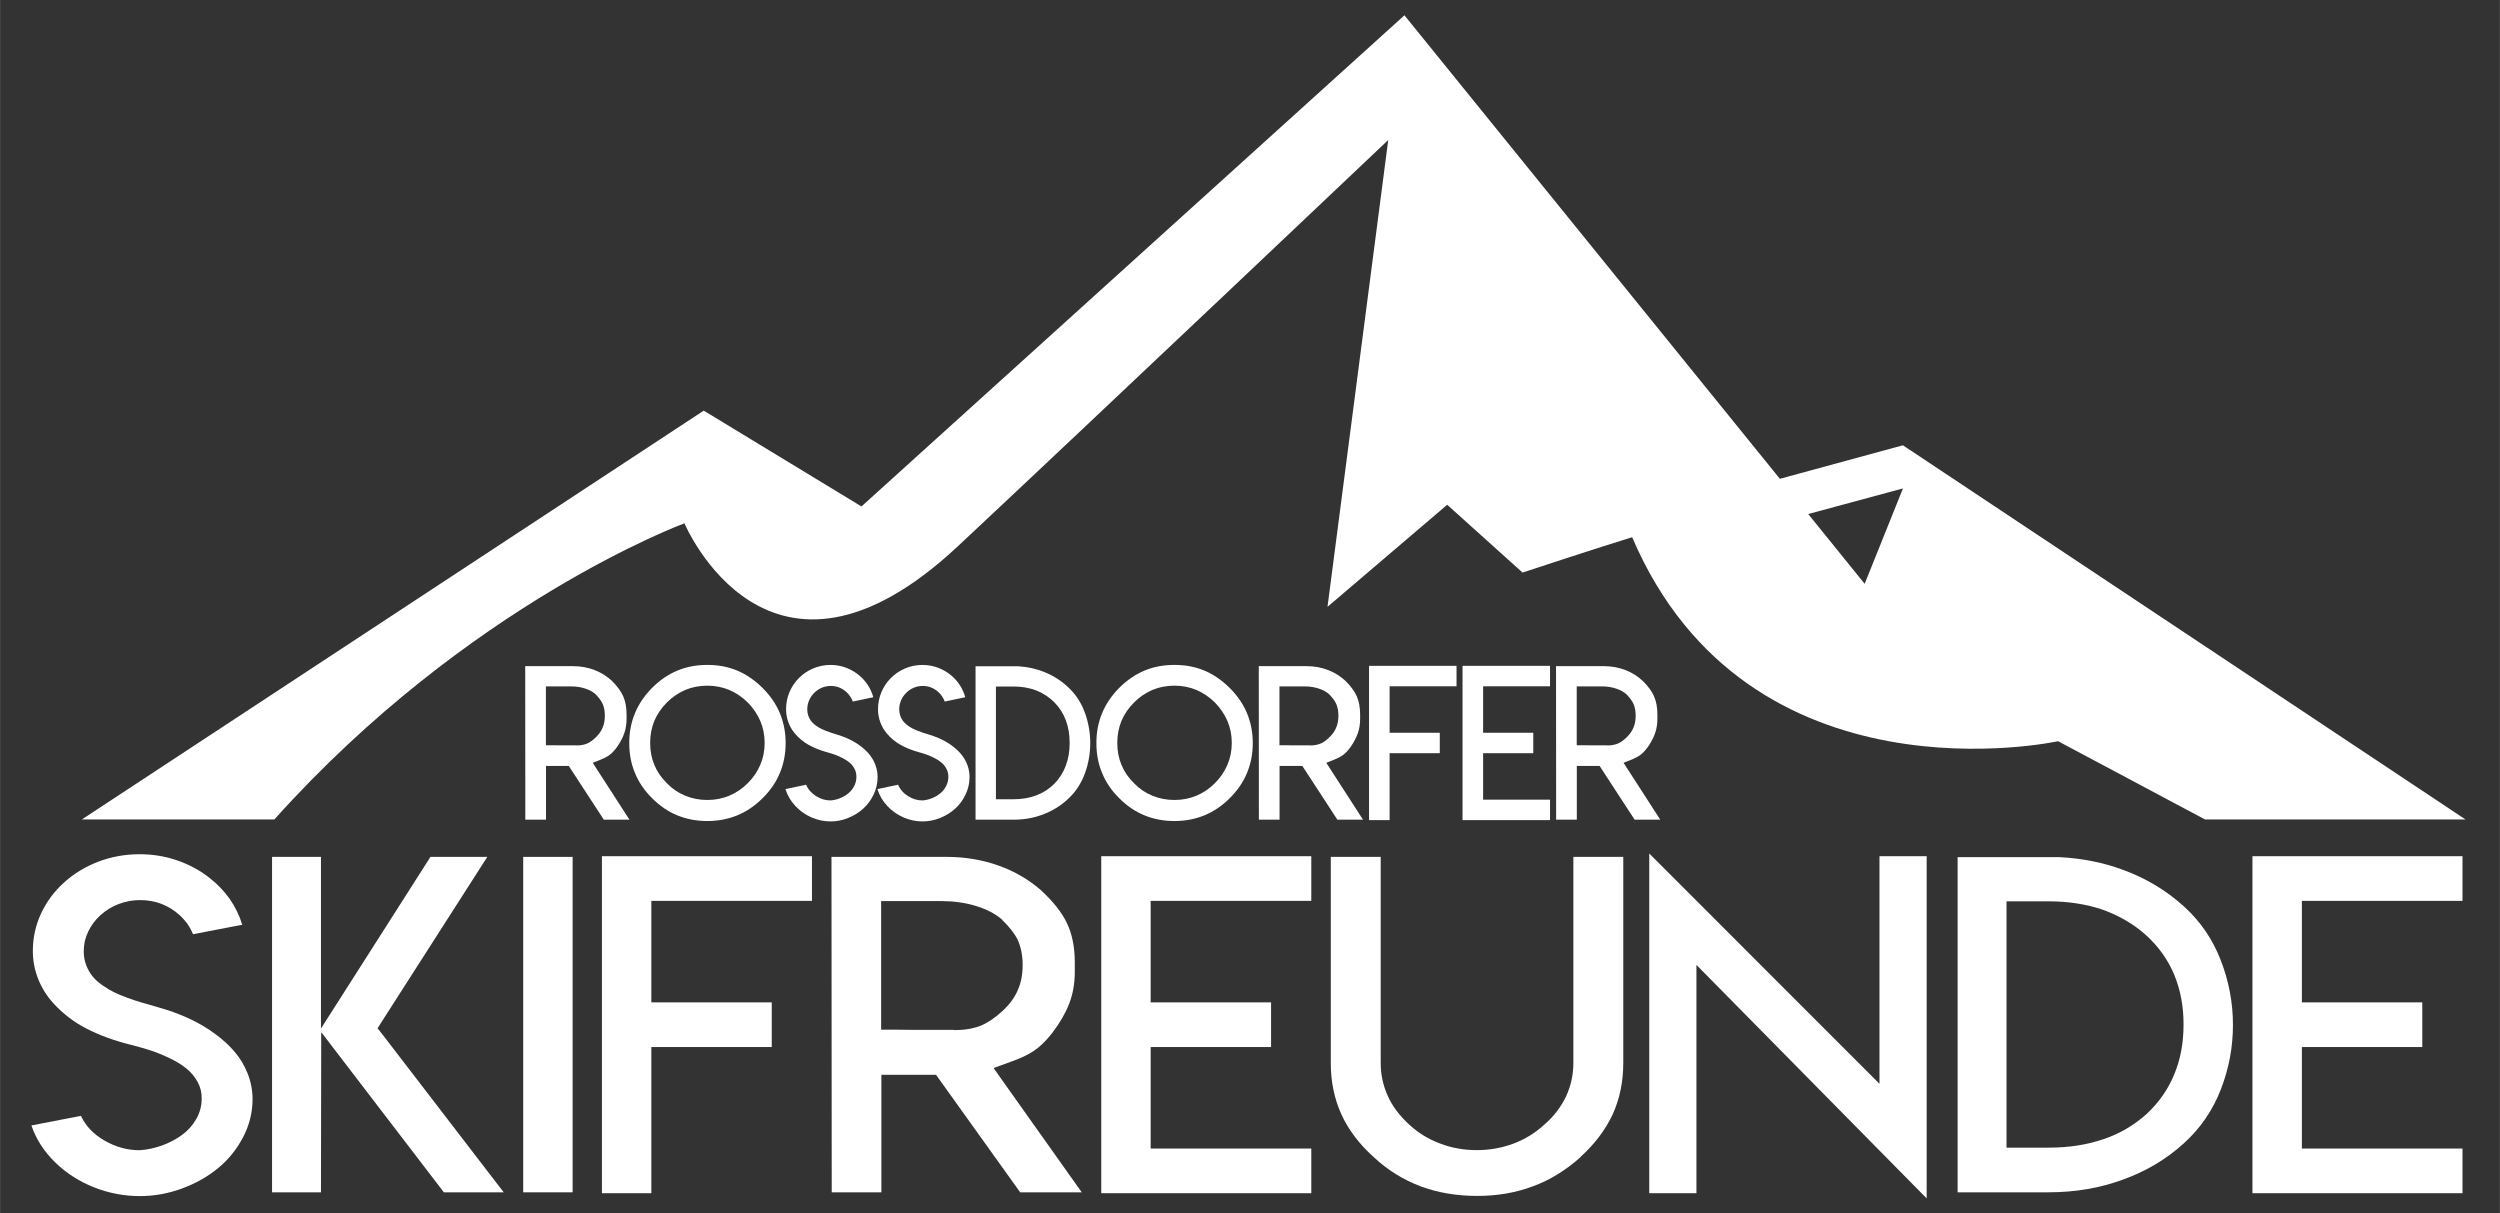
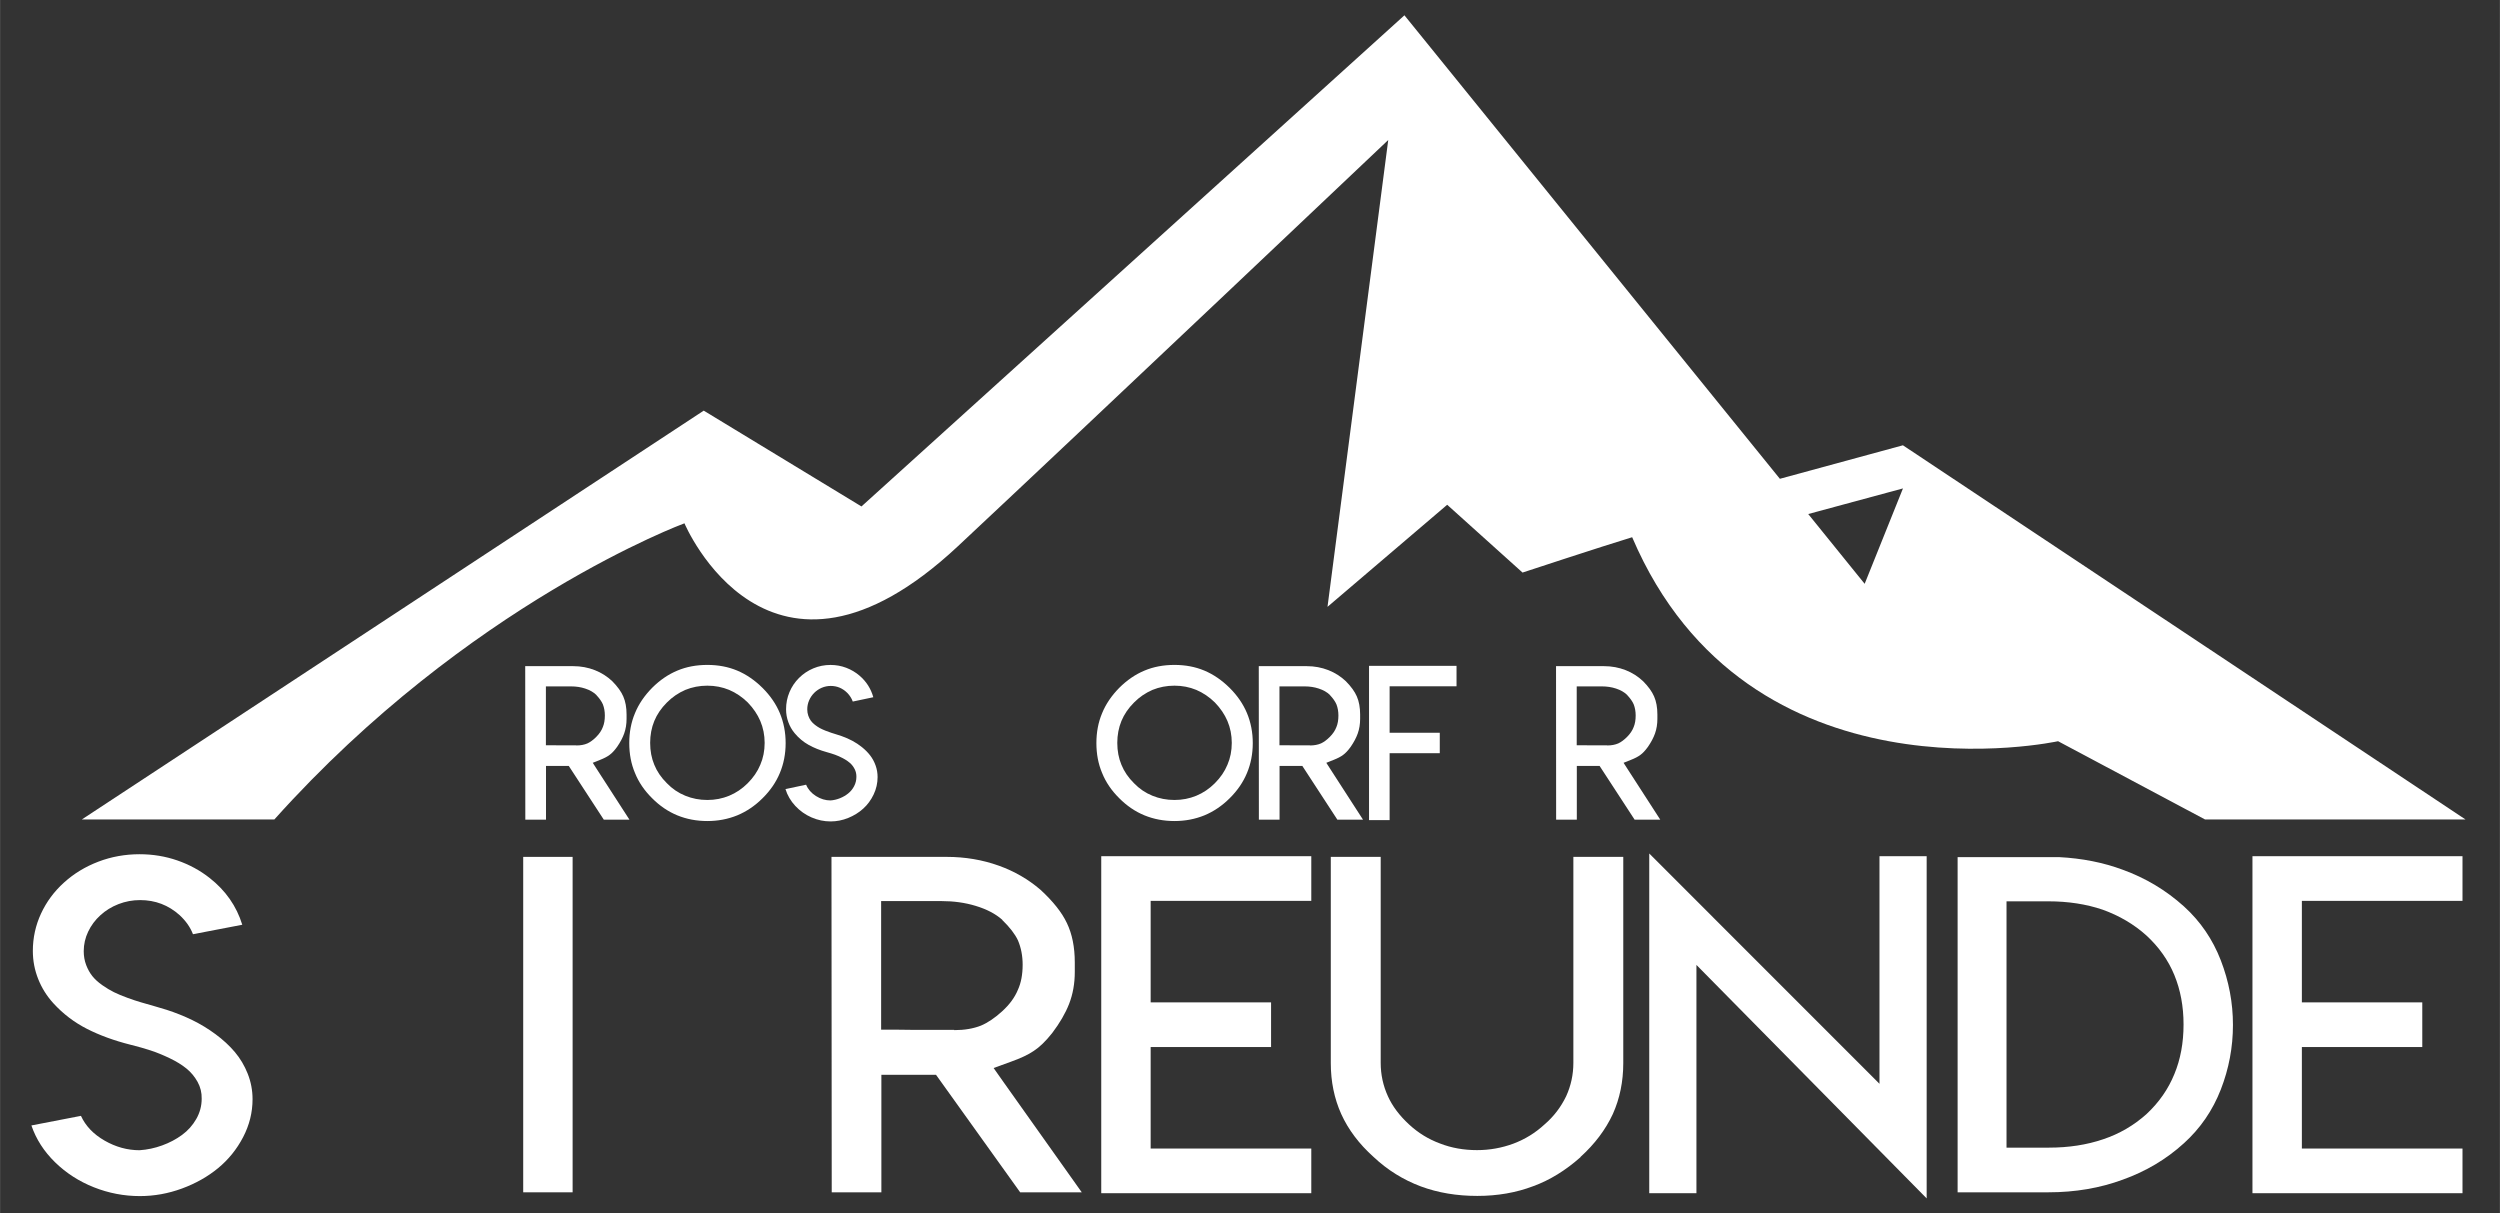
<svg xmlns="http://www.w3.org/2000/svg" xmlns:ns1="http://www.serif.com/" width="171" height="83" viewBox="0 0 1028 499" version="1.1" xml:space="preserve" style="fill-rule:evenodd;clip-rule:evenodd;stroke-linejoin:round;stroke-miterlimit:1.414;">
  <rect x="0" y="0" width="1028" height="499" fill="#333333" stroke="none" />
  <g id="Logo-Rossdorfer-Skifreunde" ns1:id="Logo Rossdorfer Skifreunde" transform="matrix(2.908,0,0,2.908,-8135.43,-1763.45)">
    <g id="Skifreunde" transform="matrix(1.498,0,0,1.361,2162.67,-330.67)">
      <path d="M437.026,808.037C435.876,808.037 434.774,807.704 433.721,807.038C432.669,806.372 431.925,805.515 431.489,804.466L426.811,805.462C427.255,806.89 427.999,808.165 429.045,809.288C430.091,810.411 431.313,811.277 432.71,811.887C434.107,812.497 435.554,812.802 437.051,812.802C438.409,812.802 439.735,812.539 441.028,812.014C442.322,811.489 443.458,810.784 444.436,809.897C445.413,809.01 446.2,807.939 446.795,806.683C447.39,805.428 447.688,804.113 447.688,802.737C447.688,801.818 447.536,800.937 447.233,800.093C446.93,799.25 446.524,798.496 446.014,797.833C445.505,797.171 444.898,796.553 444.193,795.982C443.489,795.41 442.754,794.919 441.989,794.51C441.224,794.101 440.415,793.745 439.564,793.443C439.307,793.352 438.933,793.23 438.441,793.075C437.949,792.92 437.523,792.785 437.163,792.671C436.802,792.557 436.376,792.401 435.882,792.203C435.388,792.006 434.964,791.81 434.607,791.617C434.251,791.424 433.882,791.18 433.501,790.886C433.12,790.591 432.81,790.281 432.572,789.955C432.333,789.629 432.137,789.243 431.982,788.797C431.828,788.351 431.751,787.872 431.751,787.359C431.751,786.651 431.89,785.974 432.169,785.328C432.448,784.681 432.835,784.11 433.331,783.615C433.821,783.124 434.389,782.74 435.036,782.463C435.683,782.186 436.363,782.047 437.075,782.047C438.505,782.047 439.749,782.569 440.808,783.615C441.394,784.214 441.813,784.873 442.064,785.593L446.717,784.61C446.178,782.679 445.15,781.057 443.632,779.745C442.73,778.964 441.714,778.358 440.586,777.927C439.457,777.497 438.27,777.282 437.026,777.282C435.655,777.282 434.354,777.541 433.125,778.058C431.895,778.576 430.815,779.3 429.884,780.23C428.959,781.15 428.238,782.221 427.722,783.444C427.206,784.668 426.948,785.965 426.948,787.335C426.948,788.348 427.117,789.322 427.455,790.255C427.793,791.189 428.271,792.027 428.889,792.771C429.796,793.865 430.85,794.749 432.051,795.423C433.252,796.097 434.624,796.648 436.167,797.076C436.855,797.264 437.485,797.461 438.056,797.666C438.627,797.872 439.228,798.141 439.858,798.473C440.488,798.805 441.016,799.162 441.443,799.544C441.87,799.925 442.221,800.388 442.496,800.932C442.77,801.476 442.9,802.061 442.886,802.687C442.886,803.434 442.715,804.136 442.374,804.793C442.033,805.45 441.584,806.003 441.027,806.451C440.469,806.9 439.844,807.263 439.15,807.54C438.457,807.818 437.749,807.983 437.026,808.037Z" style="fill:white;fill-rule:nonzero;" />
-       <path d="M454.146,777.558L449.529,777.558L449.529,812.409L454.146,812.409L454.17,795.768L465.748,812.409L471.396,812.409L460.029,796.12L459.49,795.37L459.959,794.55L469.849,777.558L464.482,777.558L454.146,795.393L454.146,777.558Z" style="fill:white;fill-rule:nonzero;" />
      <rect x="473.238" y="777.558" width="4.664" height="34.852" style="fill:white;fill-rule:nonzero;" />
-       <path d="M480.669,777.487L480.669,812.503L485.333,812.503L485.333,806.362L485.333,798.768L485.333,797.315L496.7,797.315L496.7,792.675L486.786,792.675L485.333,792.675L485.333,791.198L485.333,783.581L485.333,782.128L500.497,782.128L500.497,777.487L480.669,777.487Z" style="fill:white;fill-rule:nonzero;" />
      <path d="M502.362,812.409L507.049,812.409L507.049,800.198L512.206,800.198L520.151,812.409L525.964,812.409L518.604,800.995L517.643,799.495L519.284,798.839C520.206,798.479 520.924,798.104 521.44,797.714C521.987,797.323 522.565,796.706 523.174,795.862C523.893,794.815 524.424,793.808 524.768,792.839C525.128,791.823 525.307,790.714 525.307,789.511L525.307,788.526C525.307,786.933 525.057,785.565 524.557,784.425C524.089,783.331 523.26,782.183 522.073,780.979C520.917,779.886 519.604,779.05 518.135,778.472C516.589,777.862 514.948,777.558 513.214,777.558L502.339,777.558L502.362,812.409ZM511.409,795.534L510.237,795.534L508.479,795.511L507.026,795.511L507.026,794.058L507.026,783.628L507.026,782.151L512.745,782.151C513.885,782.151 514.948,782.315 515.932,782.643C516.979,782.987 517.823,783.472 518.464,784.097L518.464,784.12C519.167,784.87 519.659,785.573 519.94,786.229C520.237,786.995 520.385,787.839 520.385,788.761C520.385,789.776 520.237,790.643 519.94,791.362C519.643,792.159 519.143,792.909 518.44,793.612C517.753,794.3 517.089,794.792 516.448,795.089C515.729,795.401 514.893,795.558 513.94,795.558L513.917,795.534L511.409,795.534Z" style="fill:white;fill-rule:nonzero;" />
      <path d="M527.805,777.487L527.805,812.503L547.633,812.503L547.633,807.862L533.922,807.862L532.469,807.862L532.469,806.386L532.469,798.768L532.469,797.315L543.836,797.315L543.836,792.675L533.922,792.675L532.469,792.675L532.469,791.198L532.469,783.581L532.469,782.128L547.633,782.128L547.633,777.487L527.805,777.487Z" style="fill:white;fill-rule:nonzero;" />
      <path d="M572.373,777.558L572.373,798.956C572.373,800.175 572.146,801.331 571.693,802.425C571.193,803.565 570.513,804.542 569.654,805.354C568.794,806.229 567.818,806.893 566.724,807.347C565.615,807.8 564.466,808.026 563.279,808.026C562.029,808.026 560.873,807.8 559.81,807.347C558.716,806.909 557.732,806.245 556.857,805.354C555.951,804.433 555.287,803.456 554.865,802.425C554.412,801.331 554.185,800.175 554.185,798.956L554.185,798.159L554.185,791.339L554.185,777.558L549.474,777.558L549.474,798.979C549.474,800.901 549.802,802.667 550.459,804.276C551.13,805.901 552.146,807.386 553.505,808.729C554.818,810.089 556.31,811.112 557.982,811.8C559.591,812.456 561.365,812.784 563.302,812.784C565.209,812.784 566.966,812.448 568.576,811.776C570.138,811.151 571.63,810.143 573.052,808.753L573.052,808.729C574.396,807.386 575.412,805.901 576.099,804.276C576.755,802.667 577.084,800.901 577.084,798.979L577.084,791.339L577.084,777.558L572.373,777.558Z" style="fill:white;fill-rule:nonzero;" />
      <g transform="matrix(0.955,0,0,1,26.237,0)">
        <path d="M579.371,777.206L579.371,812.503L584.035,812.503L584.035,791.456L584.035,788.784L606.793,813.042L606.793,777.487L602.129,777.487L602.129,801.136L579.371,777.206Z" style="fill:white;fill-rule:nonzero;" />
      </g>
      <path d="M617.224,777.581L608.646,777.581L608.646,812.409L617.224,812.409C619.74,812.409 622.076,811.972 624.232,811.097C626.419,810.237 628.341,808.979 629.997,807.323L630.021,807.3C631.568,805.753 632.724,803.897 633.49,801.733C634.255,799.569 634.638,797.331 634.638,795.018C634.638,792.722 634.255,790.483 633.49,788.304C632.724,786.124 631.568,784.261 630.021,782.714L629.997,782.69C628.31,781.018 626.388,779.753 624.232,778.893C622.404,778.143 620.396,777.706 618.208,777.581L617.224,777.581ZM617.247,807.768L614.74,807.768L613.263,807.768L613.263,806.315L613.263,783.628L613.263,782.175L617.201,782.175C619.076,782.175 620.787,782.464 622.333,783.042C623.912,783.667 625.287,784.558 626.458,785.714C627.646,786.917 628.529,788.292 629.107,789.839C629.685,791.386 629.974,793.097 629.974,794.972C629.974,796.878 629.685,798.597 629.107,800.128C628.529,801.69 627.654,803.073 626.482,804.276C625.279,805.464 623.912,806.339 622.38,806.901C620.833,807.479 619.13,807.768 617.271,807.768L617.247,807.768Z" style="fill:white;fill-rule:nonzero;" />
      <path d="M636.479,777.487L636.479,812.503L656.307,812.503L656.307,807.862L642.597,807.862L641.143,807.862L641.143,806.386L641.143,798.768L641.143,797.315L652.511,797.315L652.511,792.675L642.597,792.675L641.143,792.675L641.143,791.198L641.143,783.581L641.143,782.128L656.307,782.128L656.307,777.487L636.479,777.487Z" style="fill:white;fill-rule:nonzero;" />
    </g>
    <g id="Rossdorfer" transform="matrix(0.624,0,0,0.623,2613.75,216.197)">
      <path d="M413.668,812.409L418.355,812.409L418.355,800.198L423.511,800.198L431.457,812.409L437.269,812.409L429.91,800.995L428.949,799.495L430.59,798.839C431.511,798.479 432.23,798.104 432.746,797.714C433.293,797.323 433.871,796.706 434.48,795.862C435.199,794.815 435.73,793.808 436.074,792.839C436.433,791.823 436.613,790.714 436.613,789.511L436.613,788.526C436.613,786.933 436.363,785.565 435.863,784.425C435.394,783.331 434.566,782.183 433.379,780.979C432.222,779.886 430.91,779.05 429.441,778.472C427.894,777.862 426.254,777.558 424.519,777.558L413.644,777.558L413.668,812.409ZM422.715,795.534L421.543,795.534L419.785,795.511L418.332,795.511L418.332,794.058L418.332,783.628L418.332,782.151L424.05,782.151C425.191,782.151 426.254,782.315 427.238,782.643C428.285,782.987 429.129,783.472 429.769,784.097L429.769,784.12C430.472,784.87 430.965,785.573 431.246,786.229C431.543,786.995 431.691,787.839 431.691,788.761C431.691,789.776 431.543,790.643 431.246,791.362C430.949,792.159 430.449,792.909 429.746,793.612C429.058,794.3 428.394,794.792 427.754,795.089C427.035,795.401 426.199,795.558 425.246,795.558L425.222,795.534L422.715,795.534Z" style="fill:white;fill-rule:nonzero;" />
      <path d="M454.92,777.276C452.42,777.276 450.154,777.706 448.123,778.565C446.06,779.425 444.154,780.729 442.404,782.479C440.638,784.276 439.341,786.198 438.513,788.245C437.654,790.292 437.224,792.55 437.224,795.018C437.224,797.503 437.654,799.761 438.513,801.792C439.341,803.87 440.638,805.784 442.404,807.534C444.123,809.268 446.029,810.565 448.123,811.425C450.216,812.284 452.482,812.714 454.92,812.714C457.326,812.714 459.584,812.284 461.693,811.425C463.802,810.55 465.716,809.253 467.435,807.534C469.185,805.8 470.49,803.893 471.349,801.815C472.224,799.722 472.662,797.456 472.662,795.018C472.662,792.597 472.224,790.331 471.349,788.222C470.49,786.159 469.185,784.253 467.435,782.503C465.654,780.737 463.74,779.425 461.693,778.565C459.646,777.706 457.388,777.276 454.92,777.276ZM454.92,781.987C456.67,781.987 458.318,782.308 459.865,782.948C461.427,783.62 462.834,784.573 464.084,785.808C465.334,787.104 466.279,788.503 466.92,790.003C467.576,791.55 467.904,793.206 467.904,794.972C467.904,796.768 467.576,798.425 466.92,799.94C466.295,801.456 465.341,802.854 464.06,804.136C462.81,805.386 461.412,806.331 459.865,806.972C458.318,807.612 456.67,807.933 454.92,807.933C453.154,807.933 451.49,807.612 449.927,806.972C448.349,806.331 446.959,805.386 445.755,804.136C444.459,802.854 443.505,801.456 442.896,799.94C442.271,798.44 441.959,796.784 441.959,794.972C441.959,793.19 442.271,791.534 442.896,790.003C443.521,788.487 444.474,787.089 445.755,785.808C446.959,784.589 448.349,783.636 449.927,782.948C451.49,782.308 453.154,781.987 454.92,781.987Z" style="fill:white;fill-rule:nonzero;" />
      <path d="M482.837,808.037C481.687,808.037 480.586,807.704 479.533,807.038C478.48,806.372 477.736,805.515 477.301,804.466L472.623,805.462C473.066,806.89 473.811,808.165 474.857,809.288C475.903,810.411 477.124,811.277 478.522,811.887C479.919,812.497 481.366,812.802 482.862,812.802C484.22,812.802 485.546,812.539 486.84,812.014C488.134,811.489 489.269,810.784 490.247,809.897C491.225,809.01 492.011,807.939 492.607,806.683C493.202,805.428 493.5,804.113 493.5,802.737C493.5,801.818 493.348,800.937 493.045,800.093C492.742,799.25 492.336,798.496 491.826,797.833C491.316,797.171 490.709,796.553 490.005,795.982C489.301,795.41 488.566,794.919 487.801,794.51C487.035,794.101 486.227,793.745 485.375,793.443C485.119,793.352 484.745,793.23 484.253,793.075C483.761,792.92 483.335,792.785 482.974,792.671C482.614,792.557 482.187,792.401 481.694,792.203C481.2,792.006 480.775,791.81 480.419,791.617C480.062,791.424 479.693,791.18 479.312,790.886C478.931,790.591 478.622,790.281 478.383,789.955C478.145,789.629 477.948,789.243 477.794,788.797C477.639,788.351 477.562,787.872 477.562,787.359C477.562,786.651 477.702,785.974 477.981,785.328C478.259,784.681 478.647,784.11 479.142,783.615C479.633,783.124 480.201,782.74 480.848,782.463C481.494,782.186 482.174,782.047 482.887,782.047C484.317,782.047 485.561,782.569 486.619,783.615C487.205,784.214 487.624,784.873 487.876,785.593L492.529,784.61C491.99,782.679 490.961,781.057 489.444,779.745C488.541,778.964 487.526,778.358 486.397,777.927C485.269,777.497 484.082,777.282 482.837,777.282C481.466,777.282 480.166,777.541 478.937,778.058C477.707,778.576 476.627,779.3 475.696,780.23C474.771,781.15 474.05,782.221 473.534,783.444C473.018,784.668 472.76,785.965 472.76,787.335C472.76,788.348 472.929,789.322 473.267,790.255C473.605,791.189 474.083,792.027 474.701,792.771C475.608,793.865 476.662,794.749 477.863,795.423C479.064,796.097 480.436,796.648 481.979,797.076C482.667,797.264 483.297,797.461 483.868,797.666C484.439,797.872 485.039,798.141 485.669,798.473C486.299,798.805 486.828,799.162 487.255,799.544C487.682,799.925 488.033,800.388 488.307,800.932C488.582,801.476 488.712,802.061 488.697,802.687C488.697,803.434 488.527,804.136 488.186,804.793C487.845,805.45 487.396,806.003 486.838,806.451C486.281,806.9 485.656,807.263 484.962,807.54C484.268,807.818 483.56,807.983 482.837,808.037Z" style="fill:white;fill-rule:nonzero;" />
-       <path d="M503.675,808.037C502.525,808.037 501.424,807.704 500.371,807.038C499.318,806.372 498.574,805.515 498.139,804.466L493.461,805.462C493.904,806.89 494.649,808.165 495.695,809.288C496.741,810.411 497.962,811.277 499.359,811.887C500.757,812.497 502.204,812.802 503.7,812.802C505.058,812.802 506.384,812.539 507.678,812.014C508.972,811.489 510.107,810.784 511.085,809.897C512.063,809.01 512.849,807.939 513.444,806.683C514.04,805.428 514.337,804.113 514.337,802.737C514.337,801.818 514.186,800.937 513.883,800.093C513.58,799.25 513.173,798.496 512.664,797.833C512.154,797.171 511.547,796.553 510.843,795.982C510.138,795.41 509.404,794.919 508.638,794.51C507.873,794.101 507.065,793.745 506.213,793.443C505.957,793.352 505.582,793.23 505.091,793.075C504.599,792.92 504.173,792.785 503.812,792.671C503.452,792.557 503.025,792.401 502.531,792.203C502.038,792.006 501.613,791.81 501.256,791.617C500.9,791.424 500.531,791.18 500.15,790.886C499.769,790.591 499.459,790.281 499.221,789.955C498.982,789.629 498.786,789.243 498.632,788.797C498.477,788.351 498.4,787.872 498.4,787.359C498.4,786.651 498.539,785.974 498.818,785.328C499.097,784.681 499.484,784.11 499.98,783.615C500.47,783.124 501.039,782.74 501.686,782.463C502.332,782.186 503.012,782.047 503.725,782.047C505.155,782.047 506.399,782.569 507.457,783.615C508.043,784.214 508.462,784.873 508.714,785.593L513.367,784.61C512.828,782.679 511.799,781.057 510.281,779.745C509.379,778.964 508.364,778.358 507.235,777.927C506.107,777.497 504.92,777.282 503.675,777.282C502.304,777.282 501.004,777.541 499.774,778.058C498.545,778.576 497.465,779.3 496.534,780.23C495.608,781.15 494.888,782.221 494.372,783.444C493.856,784.668 493.598,785.965 493.598,787.335C493.598,788.348 493.767,789.322 494.105,790.255C494.443,791.189 494.921,792.027 495.539,792.771C496.445,793.865 497.499,794.749 498.701,795.423C499.902,796.097 501.274,796.648 502.817,797.076C503.505,797.264 504.135,797.461 504.706,797.666C505.277,797.872 505.877,798.141 506.507,798.473C507.137,798.805 507.666,799.162 508.093,799.544C508.52,799.925 508.871,800.388 509.145,800.932C509.419,801.476 509.549,802.061 509.535,802.687C509.535,803.434 509.365,804.136 509.024,804.793C508.683,805.45 508.234,806.003 507.676,806.451C507.119,806.9 506.493,807.263 505.8,807.54C505.106,807.818 504.398,807.983 503.675,808.037Z" style="fill:white;fill-rule:nonzero;" />
-       <path d="M524.277,777.581L515.699,777.581L515.699,812.409L524.277,812.409C526.792,812.409 529.128,811.972 531.285,811.097C533.472,810.237 535.394,808.979 537.05,807.323L537.074,807.3C538.62,805.753 539.777,803.897 540.542,801.733C541.308,799.569 541.691,797.331 541.691,795.018C541.691,792.722 541.308,790.483 540.542,788.304C539.777,786.124 538.62,784.261 537.074,782.714L537.05,782.69C535.363,781.018 533.441,779.753 531.285,778.893C529.456,778.143 527.449,777.706 525.261,777.581L524.277,777.581ZM524.3,807.768L521.792,807.768L520.316,807.768L520.316,806.315L520.316,783.628L520.316,782.175L524.253,782.175C526.128,782.175 527.839,782.464 529.386,783.042C530.964,783.667 532.339,784.558 533.511,785.714C534.699,786.917 535.581,788.292 536.16,789.839C536.738,791.386 537.027,793.097 537.027,794.972C537.027,796.878 536.738,798.597 536.16,800.128C535.581,801.69 534.706,803.073 533.535,804.276C532.331,805.464 530.964,806.339 529.433,806.901C527.886,807.479 526.183,807.768 524.324,807.768L524.3,807.768Z" style="fill:white;fill-rule:nonzero;" />
      <path d="M560.781,777.276C558.281,777.276 556.015,777.706 553.984,778.565C551.922,779.425 550.015,780.729 548.265,782.479C546.5,784.276 545.203,786.198 544.375,788.245C543.515,790.292 543.086,792.55 543.086,795.018C543.086,797.503 543.515,799.761 544.375,801.792C545.203,803.87 546.5,805.784 548.265,807.534C549.984,809.268 551.89,810.565 553.984,811.425C556.078,812.284 558.344,812.714 560.781,812.714C563.187,812.714 565.445,812.284 567.555,811.425C569.664,810.55 571.578,809.253 573.297,807.534C575.047,805.8 576.351,803.893 577.211,801.815C578.086,799.722 578.523,797.456 578.523,795.018C578.523,792.597 578.086,790.331 577.211,788.222C576.351,786.159 575.047,784.253 573.297,782.503C571.515,780.737 569.601,779.425 567.555,778.565C565.508,777.706 563.25,777.276 560.781,777.276ZM560.781,781.987C562.531,781.987 564.18,782.308 565.726,782.948C567.289,783.62 568.695,784.573 569.945,785.808C571.195,787.104 572.14,788.503 572.781,790.003C573.437,791.55 573.765,793.206 573.765,794.972C573.765,796.768 573.437,798.425 572.781,799.94C572.156,801.456 571.203,802.854 569.922,804.136C568.672,805.386 567.273,806.331 565.726,806.972C564.18,807.612 562.531,807.933 560.781,807.933C559.015,807.933 557.351,807.612 555.789,806.972C554.211,806.331 552.82,805.386 551.617,804.136C550.32,802.854 549.367,801.456 548.758,799.94C548.133,798.44 547.82,796.784 547.82,794.972C547.82,793.19 548.133,791.534 548.758,790.003C549.383,788.487 550.336,787.089 551.617,785.808C552.82,784.589 554.211,783.636 555.789,782.948C557.351,782.308 559.015,781.987 560.781,781.987Z" style="fill:white;fill-rule:nonzero;" />
      <path d="M579.908,812.409L584.595,812.409L584.595,800.198L589.752,800.198L597.697,812.409L603.51,812.409L596.15,800.995L595.189,799.495L596.83,798.839C597.752,798.479 598.47,798.104 598.986,797.714C599.533,797.323 600.111,796.706 600.72,795.862C601.439,794.815 601.97,793.808 602.314,792.839C602.674,791.823 602.853,790.714 602.853,789.511L602.853,788.526C602.853,786.933 602.603,785.565 602.103,784.425C601.635,783.331 600.806,782.183 599.619,780.979C598.463,779.886 597.15,779.05 595.681,778.472C594.135,777.862 592.494,777.558 590.76,777.558L579.885,777.558L579.908,812.409ZM588.955,795.534L587.783,795.534L586.025,795.511L584.572,795.511L584.572,794.058L584.572,783.628L584.572,782.151L590.291,782.151C591.431,782.151 592.494,782.315 593.478,782.643C594.525,782.987 595.369,783.472 596.01,784.097L596.01,784.12C596.713,784.87 597.205,785.573 597.486,786.229C597.783,786.995 597.931,787.839 597.931,788.761C597.931,789.776 597.783,790.643 597.486,791.362C597.189,792.159 596.689,792.909 595.986,793.612C595.299,794.3 594.635,794.792 593.994,795.089C593.275,795.401 592.439,795.558 591.486,795.558L591.463,795.534L588.955,795.534Z" style="fill:white;fill-rule:nonzero;" />
      <path d="M604.871,777.487L604.871,812.503L609.535,812.503L609.535,806.362L609.535,798.768L609.535,797.315L620.902,797.315L620.902,792.675L610.988,792.675L609.535,792.675L609.535,791.198L609.535,783.581L609.535,782.128L624.699,782.128L624.699,777.487L604.871,777.487Z" style="fill:white;fill-rule:nonzero;" />
-       <path d="M626.06,777.487L626.06,812.503L645.888,812.503L645.888,807.862L632.177,807.862L630.724,807.862L630.724,806.386L630.724,798.768L630.724,797.315L642.091,797.315L642.091,792.675L632.177,792.675L630.724,792.675L630.724,791.198L630.724,783.581L630.724,782.128L645.888,782.128L645.888,777.487L626.06,777.487Z" style="fill:white;fill-rule:nonzero;" />
      <path d="M647.273,812.409L651.96,812.409L651.96,800.198L657.117,800.198L665.062,812.409L670.875,812.409L663.515,800.995L662.554,799.495L664.195,798.839C665.117,798.479 665.835,798.104 666.351,797.714C666.898,797.323 667.476,796.706 668.085,795.862C668.804,794.815 669.335,793.808 669.679,792.839C670.039,791.823 670.218,790.714 670.218,789.511L670.218,788.526C670.218,786.933 669.968,785.565 669.468,784.425C669,783.331 668.171,782.183 666.984,780.979C665.828,779.886 664.515,779.05 663.046,778.472C661.5,777.862 659.859,777.558 658.125,777.558L647.25,777.558L647.273,812.409ZM656.32,795.534L655.148,795.534L653.39,795.511L651.937,795.511L651.937,794.058L651.937,783.628L651.937,782.151L657.656,782.151C658.796,782.151 659.859,782.315 660.843,782.643C661.89,782.987 662.734,783.472 663.375,784.097L663.375,784.12C664.078,784.87 664.57,785.573 664.851,786.229C665.148,786.995 665.296,787.839 665.296,788.761C665.296,789.776 665.148,790.643 664.851,791.362C664.554,792.159 664.054,792.909 663.351,793.612C662.664,794.3 662,794.792 661.359,795.089C660.64,795.401 659.804,795.558 658.851,795.558L658.828,795.534L656.32,795.534Z" style="fill:white;fill-rule:nonzero;" />
    </g>
    <g id="Silhouette" transform="matrix(0.741,0,0,0.74,-121.029,521.347)">
      <path d="M4206.78,117.878L4103.16,211.735L4073.06,193.425L3954.38,271.549L3991.12,271.549C4028.19,230.148 4069.38,214.957 4069.38,214.957C4069.38,214.957 4085.43,253.196 4121.59,219.314C4147.27,195.258 4203.69,141.71 4203.69,141.71L4192.1,230.921L4214.94,211.414L4229.32,224.37C4229.32,224.37 4244.35,219.409 4250.24,217.616C4272.42,269.582 4331.52,256.597 4331.52,256.597L4359.56,271.549L4409.27,271.549L4301.91,200.048L4278.43,206.451L4206.78,117.878ZM4283.84,213.185L4301.92,208.288L4294.61,226.52L4283.84,213.185Z" style="fill:white;fill-rule:nonzero;" />
    </g>
  </g>
</svg>